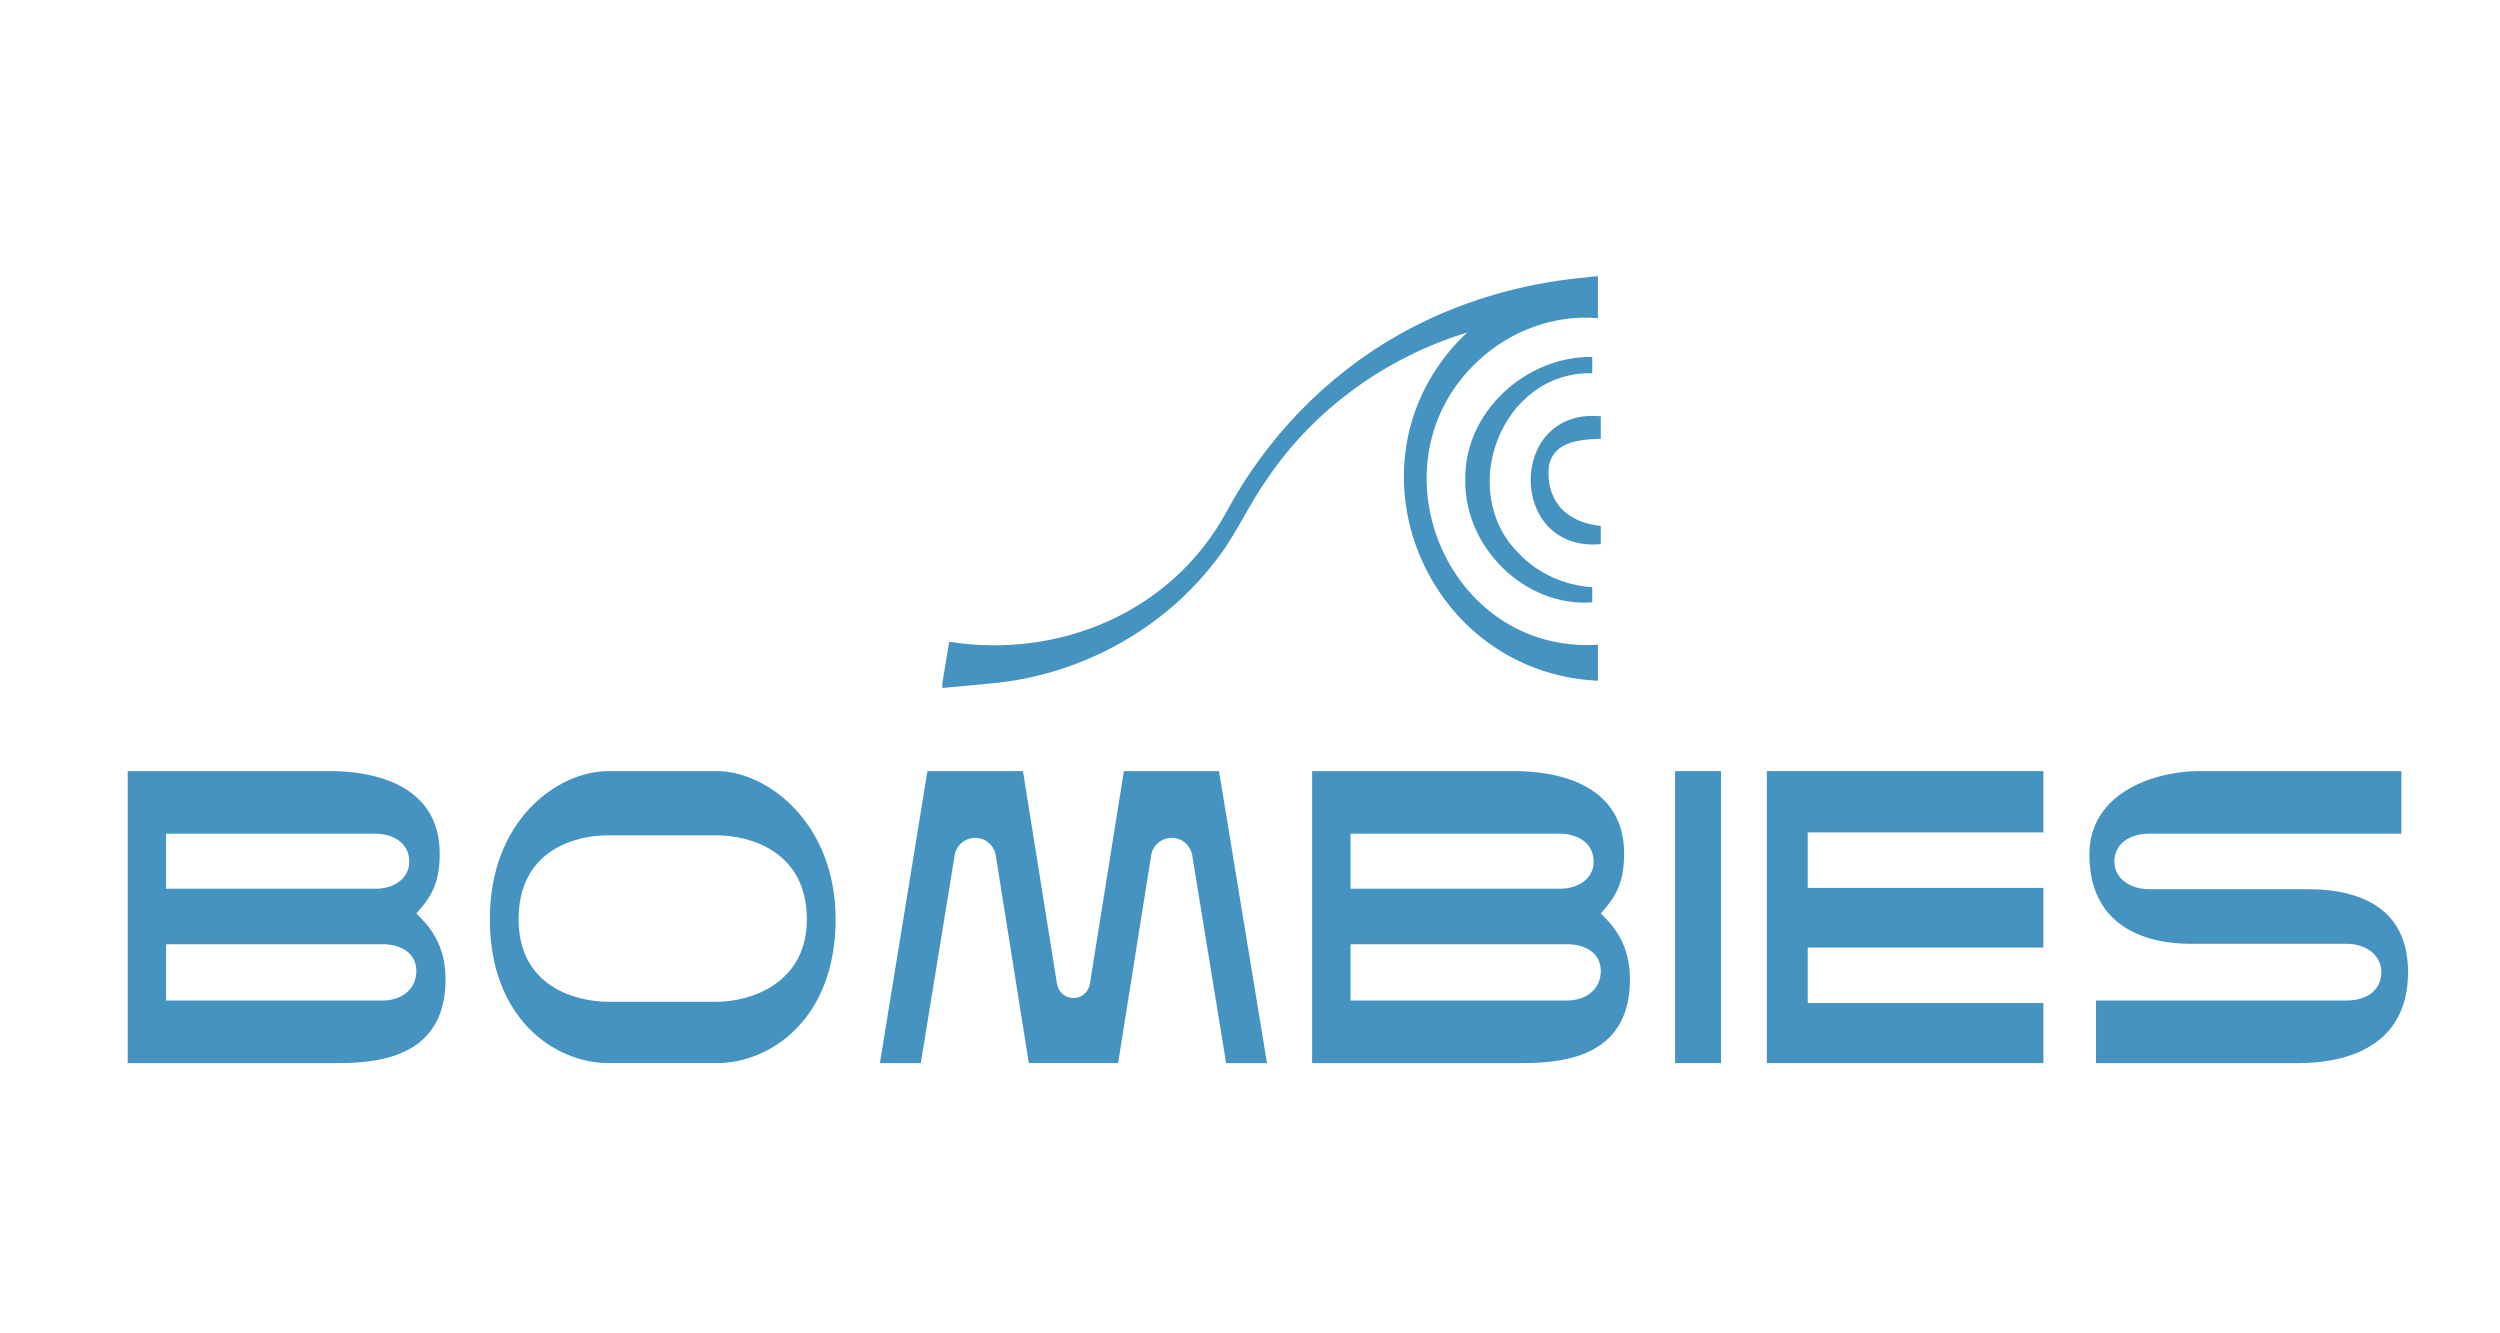
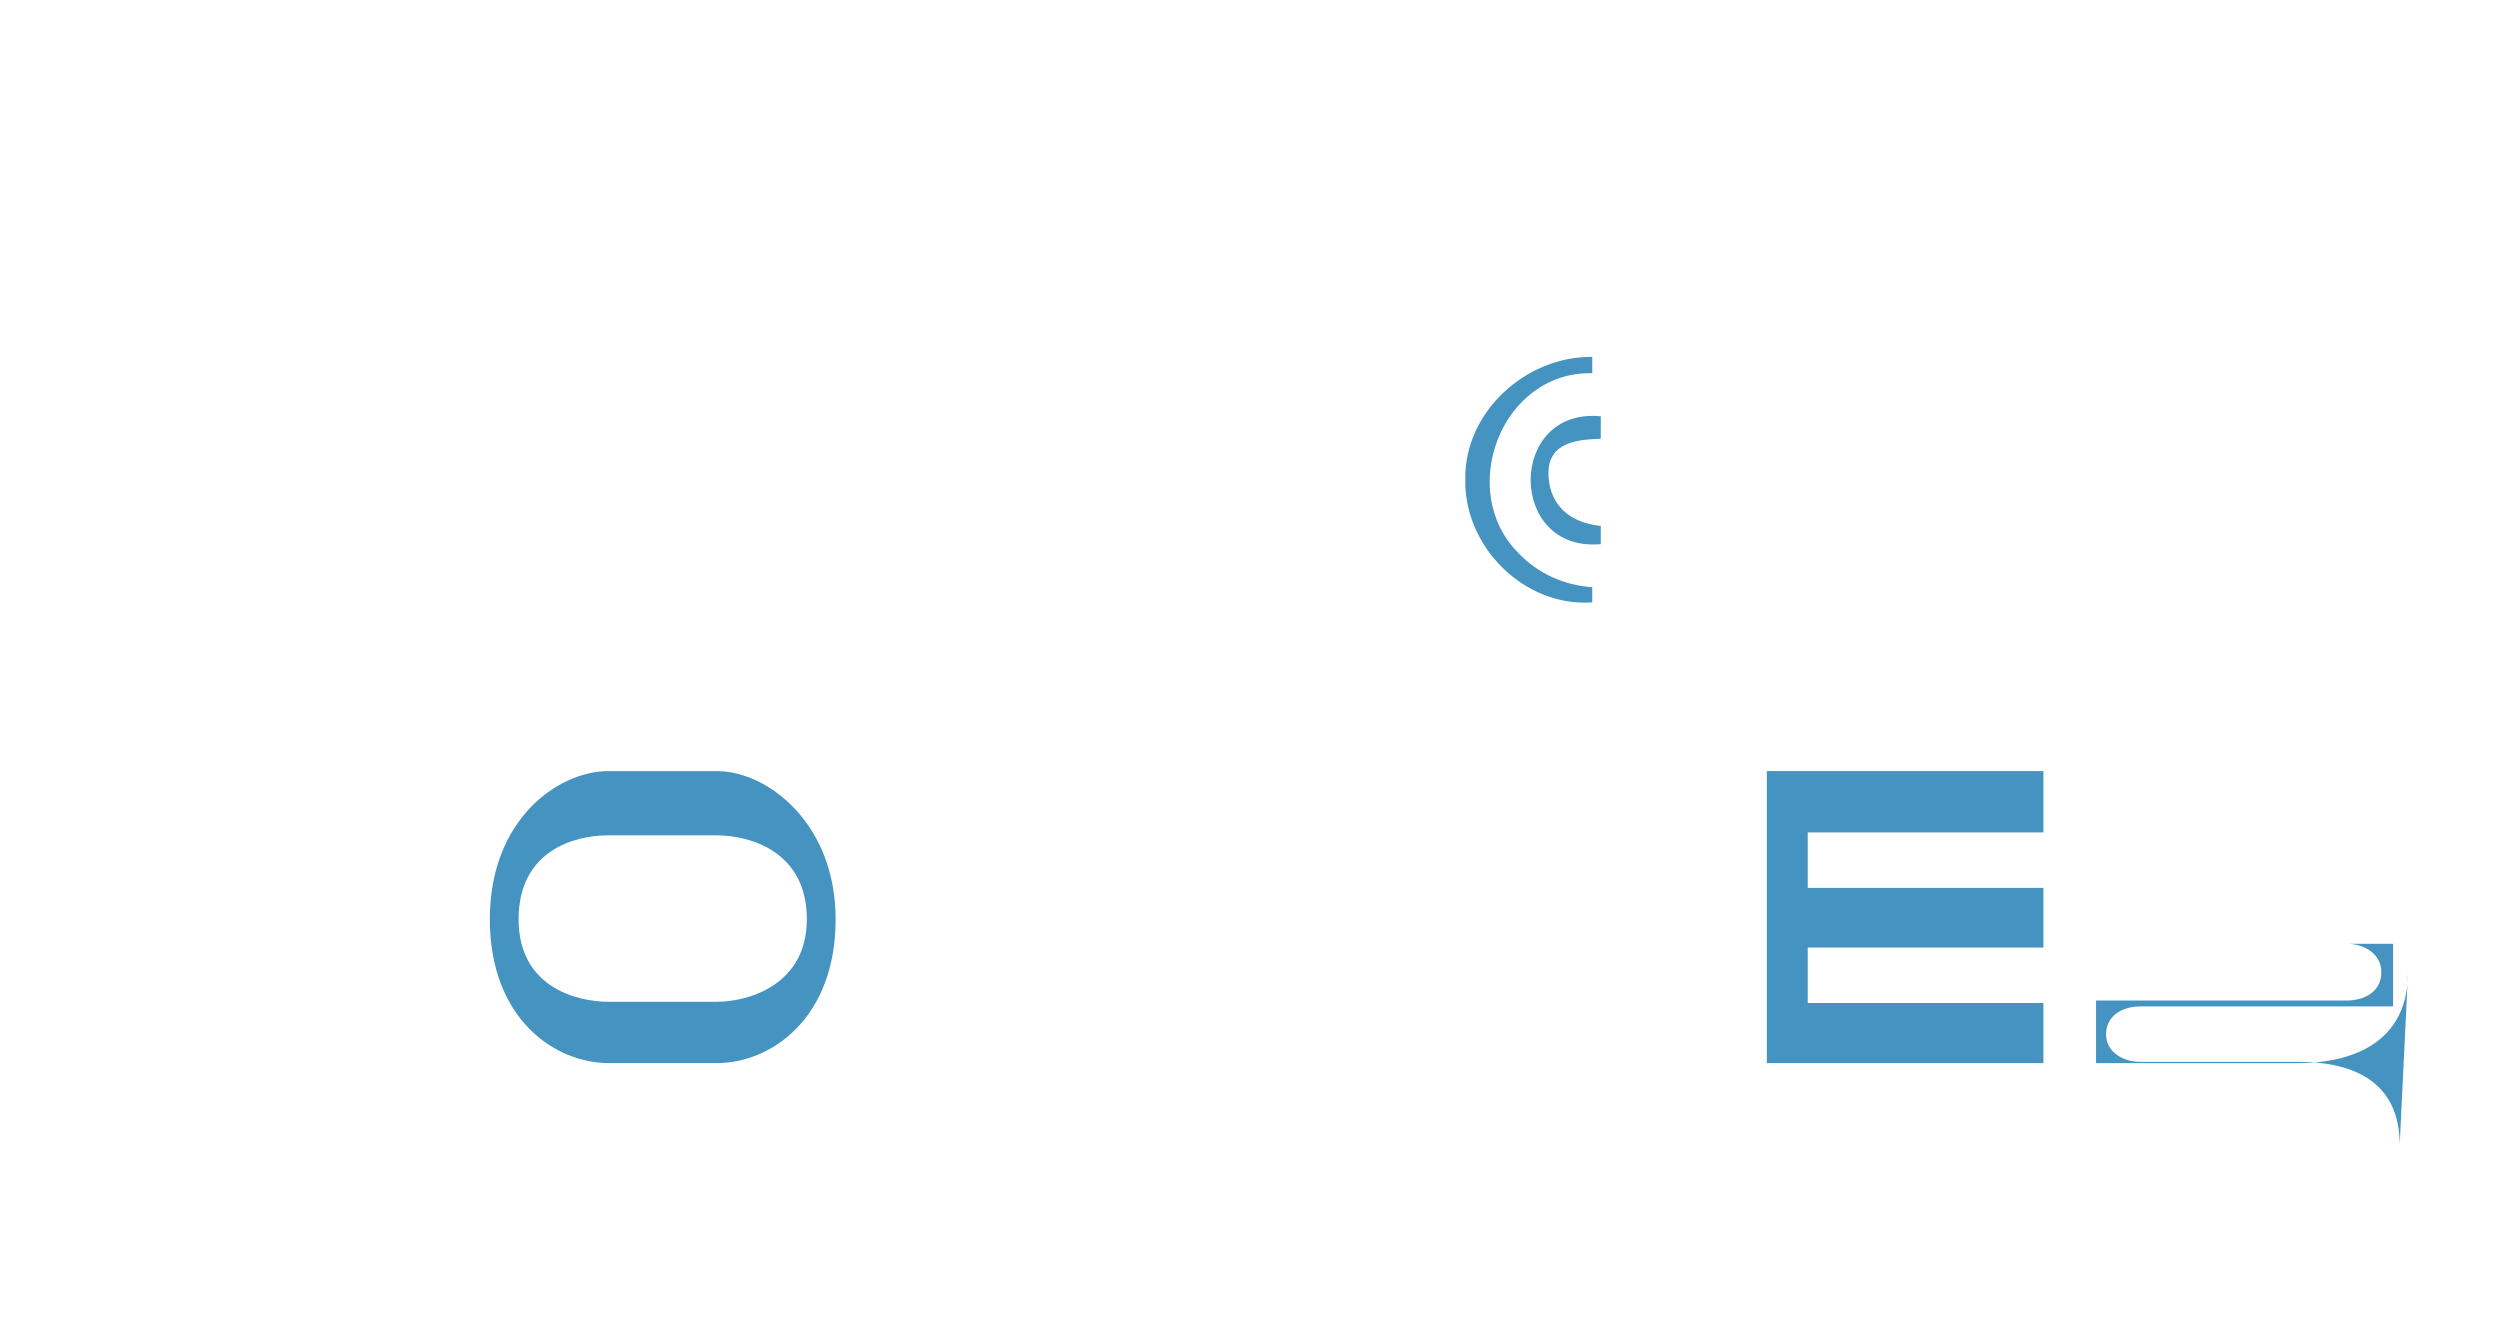
<svg xmlns="http://www.w3.org/2000/svg" id="Layer_1" data-name="Layer 1" viewBox="0 0 1500 800">
  <defs>
    <style>      .cls-1 {        fill: #4493c1;        stroke-width: 0px;      }    </style>
  </defs>
  <g>
-     <path class="cls-1" d="M249.81,548.01c8.51-9.26,14.02-17.77,14.02-35.79,0-41.29-39.3-49.56-65.58-49.56h-121.63v175.2h126.14c27.03,0,64.57-5,64.57-50.3,0-21.28-10.01-32.04-17.52-39.55ZM225.04,500.21c11.76,0,20.52,6.26,20.52,16.77s-9.76,16.26-20.02,16.26h-125.89v-33.03h125.39ZM229.29,600.33H99.65v-33.79h130.15c10.26,0,20.02,5.01,20.02,16.02s-8.76,17.78-20.52,17.78Z" />
    <path class="cls-1" d="M501.38,551.52c0,59.57-38.79,86.34-71.33,86.34h-64.82c-32.54,0-71.33-26.78-71.33-86.34s40.54-88.6,70.82-88.85h65.82c30.28.25,70.83,31.54,70.83,88.85ZM484.11,551.52c0-40.29-33.54-50.31-54.06-50.31h-65.33c-20.52,0-53.56,9.51-53.56,50.31s34.79,49.55,54.06,49.55h64.82c19.27,0,54.06-10.26,54.06-49.55Z" />
-     <path class="cls-1" d="M703.03,502.71h0c-6.14,0-11.37,4.46-12.33,10.52l-19.84,124.62h-53.56l-19.85-124.62c-.97-6.06-6.19-10.52-12.33-10.52h0c-6.12,0-11.34,4.44-12.33,10.48l-20.32,124.67h-24.53l28.53-175.2h57.31l20.43,127.75c.77,4.84,4.95,8.4,9.85,8.4h0c4.9,0,9.08-3.56,9.85-8.4l20.43-127.75h57.06l28.79,175.2h-24.53l-20.32-124.67c-.98-6.04-6.2-10.48-12.33-10.48Z" />
-     <path class="cls-1" d="M960.46,548.01c8.51-9.26,14.02-17.77,14.02-35.79,0-41.29-39.3-49.56-65.58-49.56h-121.63v175.2h126.14c27.03,0,64.57-5,64.57-50.3,0-21.28-10.01-32.04-17.52-39.55ZM935.68,500.21c11.76,0,20.52,6.26,20.52,16.77s-9.76,16.26-20.02,16.26h-125.89v-33.03h125.39ZM939.94,600.33h-129.64v-33.79h130.15c10.26,0,20.02,5.01,20.02,16.02s-8.76,17.78-20.52,17.78Z" />
-     <path class="cls-1" d="M1005.05,637.86v-175.2h27.53v175.2h-27.53Z" />
    <path class="cls-1" d="M1226.04,601.82v36.04h-165.93v-175.2h165.93v36.79h-141.41v33.29h141.41v35.79h-141.41v33.29h141.41Z" />
-     <path class="cls-1" d="M1444.82,583.3c0,48.05-42.8,54.56-65.57,54.56h-121.63v-37.54h150.17c12.26,0,21.02-6.26,21.02-17.02s-10.01-17.02-20.52-17.02h-94.1c-27.78,0-60.57-11.01-60.57-53.56,0-38.04,40.8-50.06,65.57-50.06h121.64v37.55h-151.17c-12.26,0-21.03,6.26-21.03,16.77s10.01,16.52,20.52,16.52h95.1c35.04,0,60.57,13.52,60.57,49.8Z" />
+     <path class="cls-1" d="M1444.82,583.3c0,48.05-42.8,54.56-65.57,54.56h-121.63v-37.54h150.17c12.26,0,21.02-6.26,21.02-17.02s-10.01-17.02-20.52-17.02h-94.1h121.64v37.55h-151.17c-12.26,0-21.03,6.26-21.03,16.77s10.01,16.52,20.52,16.52h95.1c35.04,0,60.57,13.52,60.57,49.8Z" />
  </g>
  <g>
-     <path class="cls-1" d="M887.1,216.32c19.15-17.88,45.67-27.73,71.65-25.4v-25.28c-2.35.15-4.68.51-7.01.79-39.53,3.52-77.76,14.98-111.68,33.95-44.33,24.88-80.53,62.61-104.38,107.08-32.7,59.9-100.19,88.02-166.17,77.6l-4.1,24.85v2.87l30.01-2.81c51.62-4.8,100.85-31.12,132.68-71.89,12.7-15.42,20.53-34.27,31.96-50.39,28.32-42.25,71.96-73.52,120.35-88.23-1.74,1.65-3.53,3.25-5.17,5-71.11,75.25-19.58,199.1,83.51,204,0,0,0-21.62,0-21.62-90.92,5.77-137.97-109.3-71.65-170.52Z" />
    <path class="cls-1" d="M960.46,326.49v-10.91c-21.04-2.21-31.38-14.89-31.38-31.8,0-19.01,18.59-20.06,31.38-20.51,0,0,0-13.49,0-13.49-56.1-5.39-56.1,81.79,0,76.71Z" />
    <path class="cls-1" d="M955.36,223.94s0-9.81,0-9.81c-39.68-.45-76.93,32.93-76.19,73.82-.62,40.38,35.65,76.41,76.18,73.47v-9.11c-16.87-1.05-32.85-8.38-44.08-20.28-37.71-37.36-10.43-109.43,44.08-108.09Z" />
  </g>
</svg>